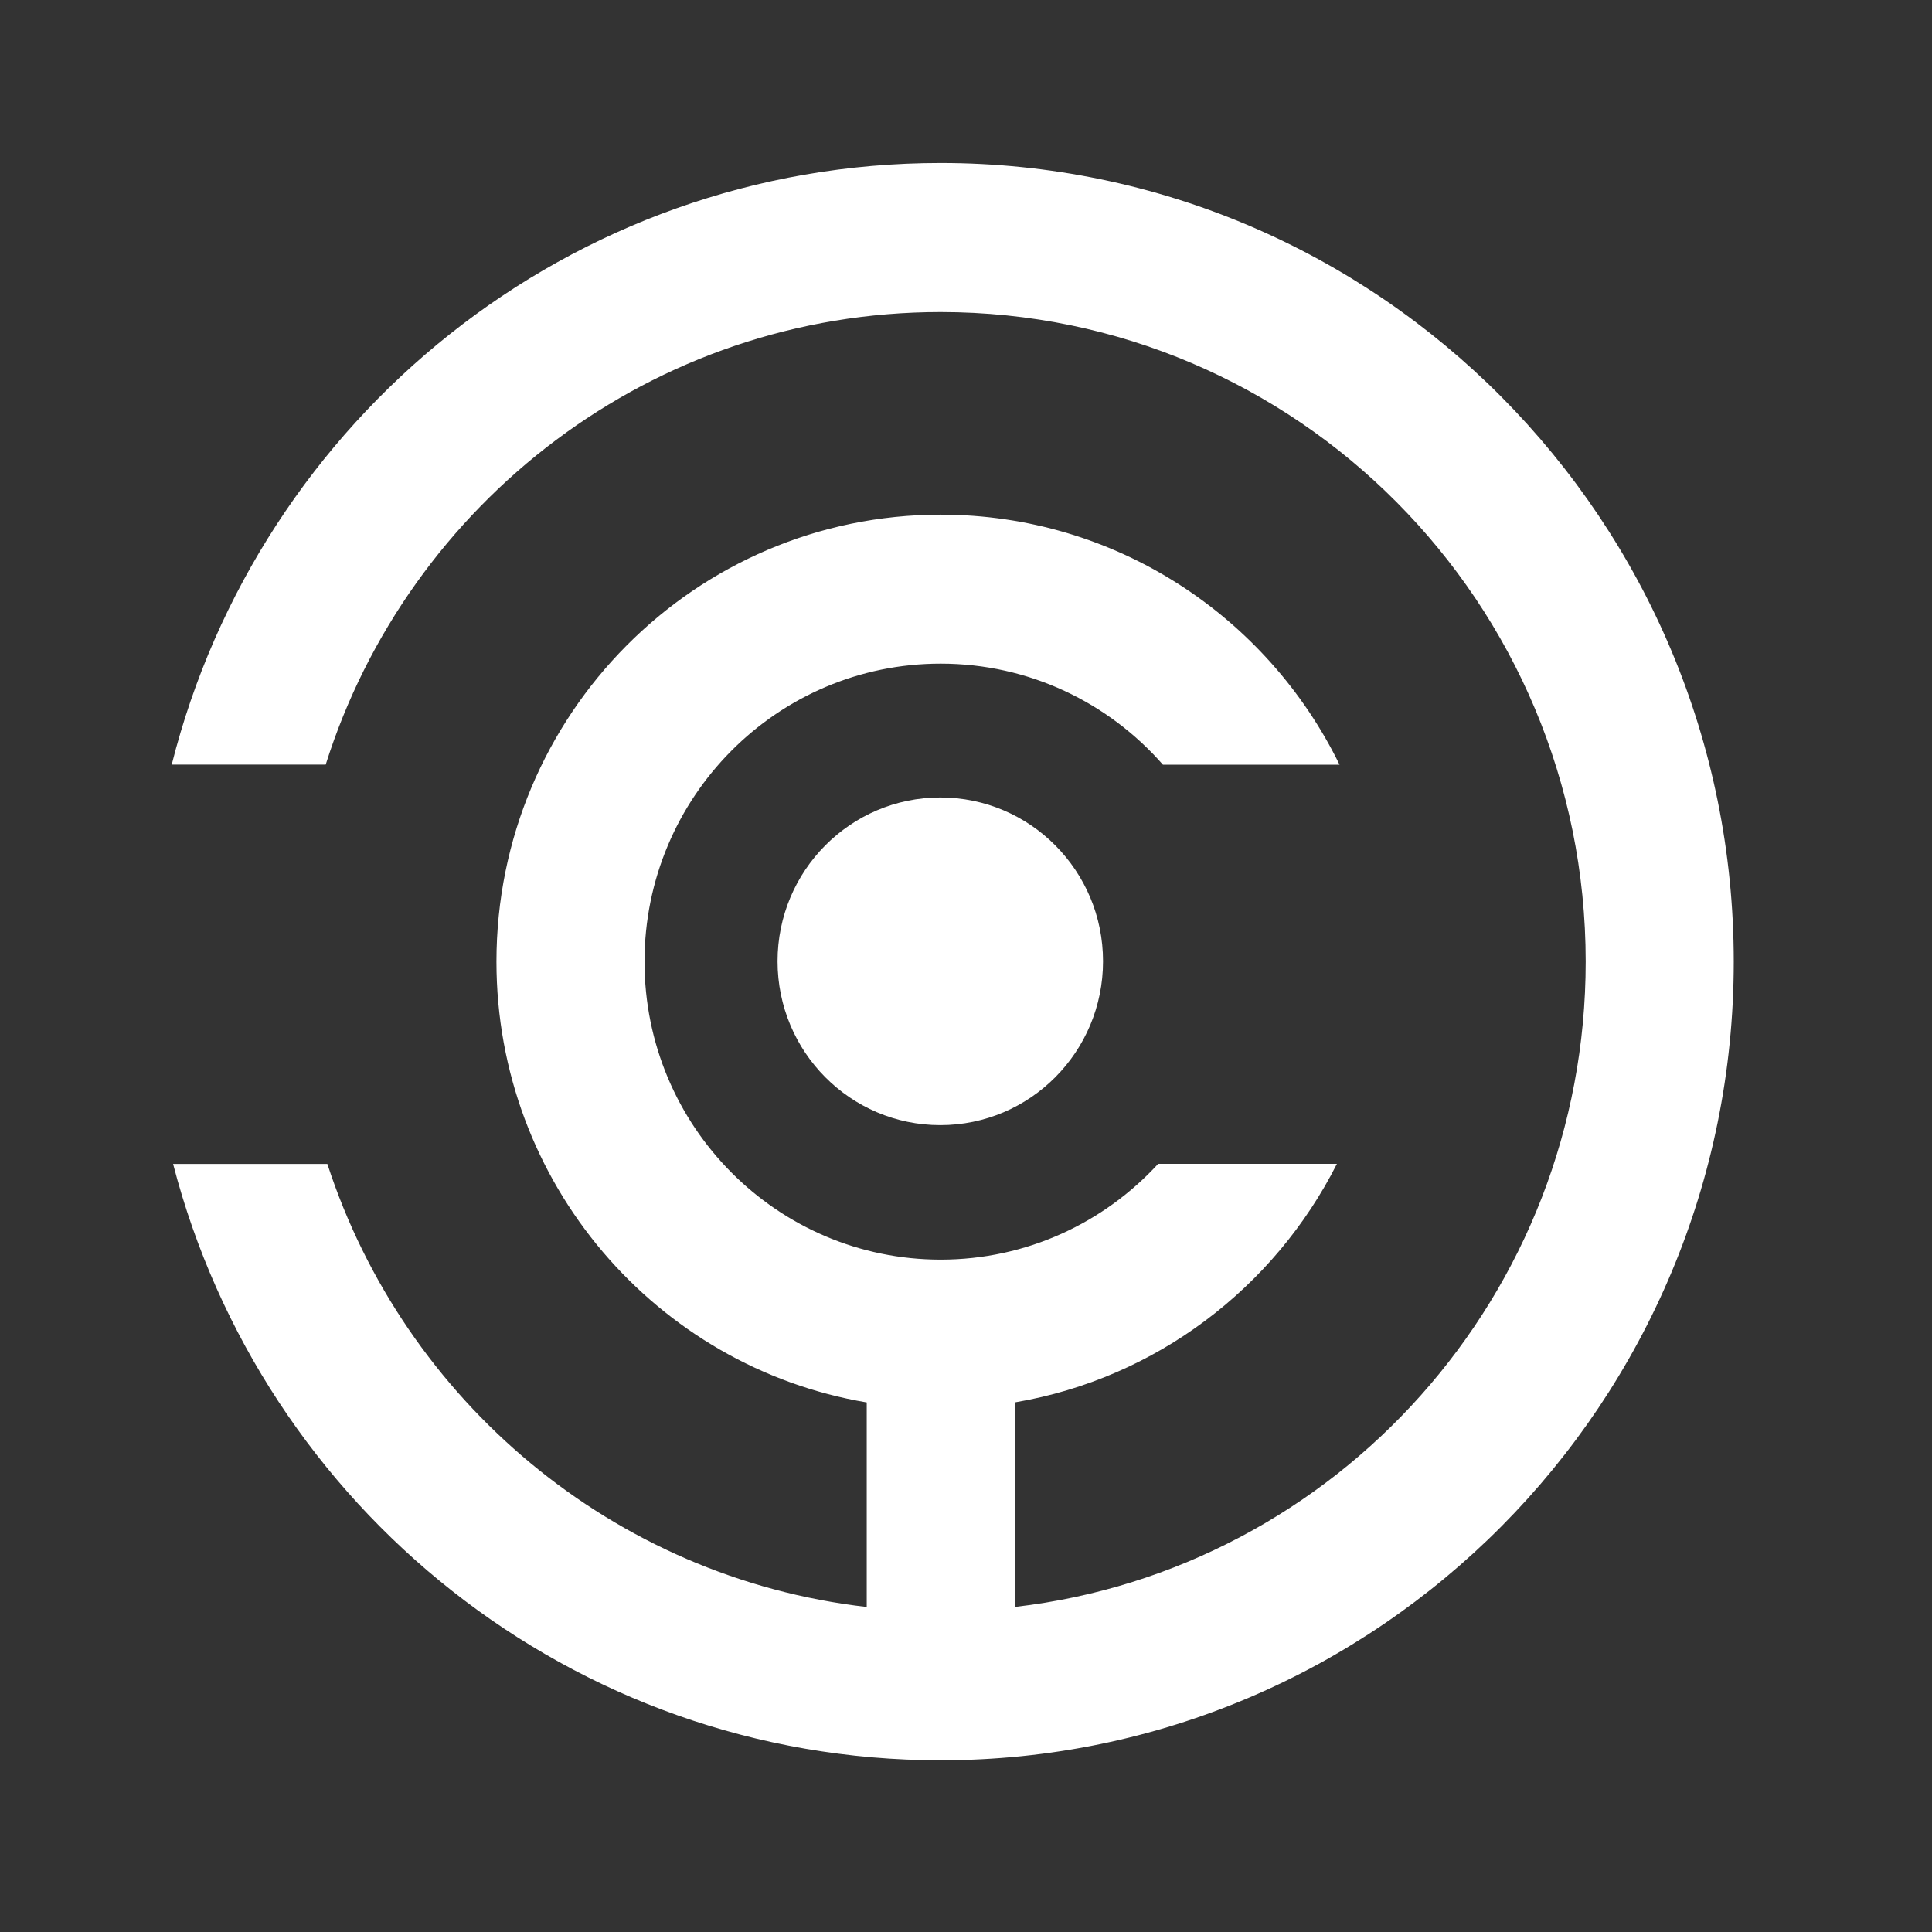
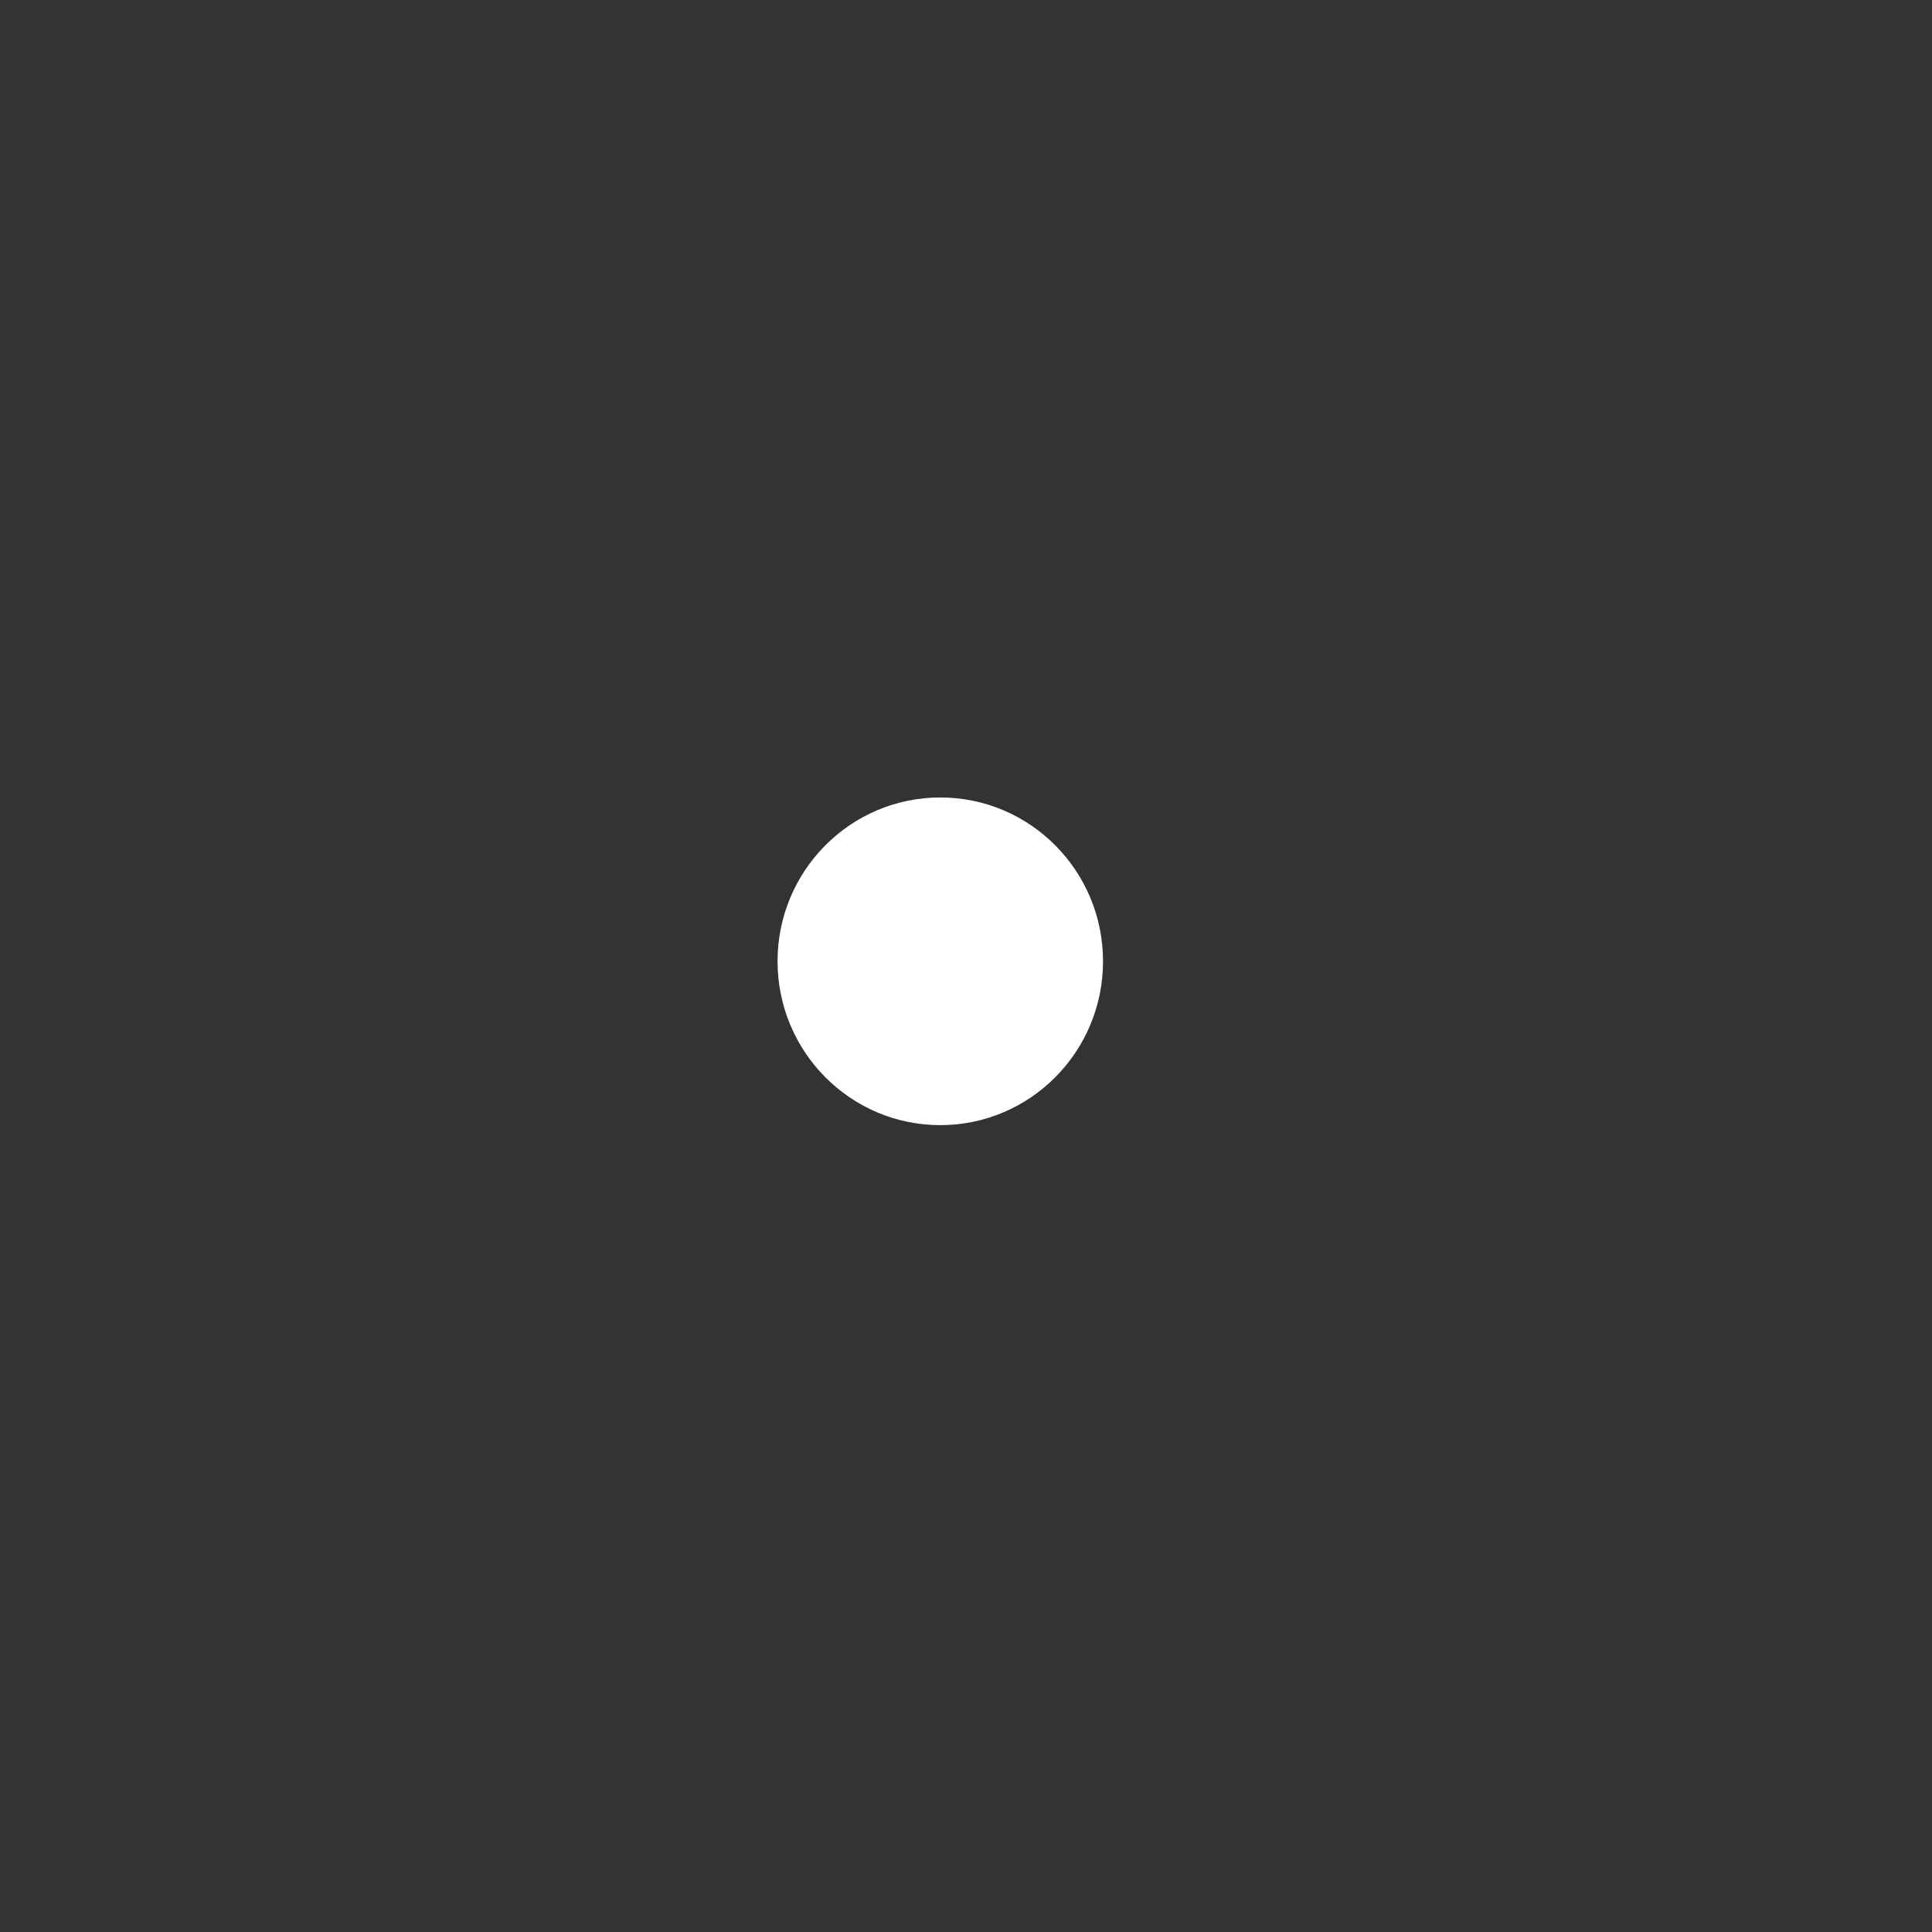
<svg xmlns="http://www.w3.org/2000/svg" width="52" height="52" viewBox="0 0 52 52" fill="none">
  <rect x="0" y="0" width="52" height="52" fill="#333333" stroke="none" />
  <g clip-path="url(#clip0_2419_14020)">
-     <path fill-rule="evenodd" clip-rule="evenodd" d="M8.766 20.58C10.995 13.517 17.562 8.399 25.316 8.399C34.905 8.399 42.679 16.227 42.679 25.882C42.679 34.852 35.971 42.244 27.33 43.249V37.743C31.118 37.097 34.299 34.659 35.983 31.325H31.172C29.716 32.91 27.632 33.903 25.318 33.903C20.916 33.903 17.347 30.312 17.347 25.882C17.347 21.453 20.916 17.862 25.318 17.862C27.701 17.862 29.84 18.915 31.301 20.583H36.054C34.107 16.596 30.031 13.852 25.318 13.852C18.715 13.852 13.362 19.238 13.362 25.882C13.362 31.845 17.672 36.794 23.328 37.747V43.252C16.507 42.469 10.886 37.707 8.811 31.328H4.659C7.053 40.563 15.394 47.378 25.316 47.378C37.106 47.378 46.664 37.754 46.664 25.882C46.664 14.011 37.106 4.387 25.316 4.387C15.343 4.387 6.967 11.273 4.622 20.58H8.766Z" fill="white" />
    <path d="M29.688 25.873C29.688 28.309 27.727 30.283 25.308 30.283C22.889 30.283 20.928 28.309 20.928 25.873C20.928 23.438 22.889 21.464 25.308 21.464C27.727 21.464 29.688 23.438 29.688 25.873Z" fill="white" />
  </g>
  <defs>
    <clipPath id="clip0_2419_14020">
      <rect width="51.765" height="51.765" fill="white" transform="translate(0.235)" />
    </clipPath>
  </defs>
</svg>